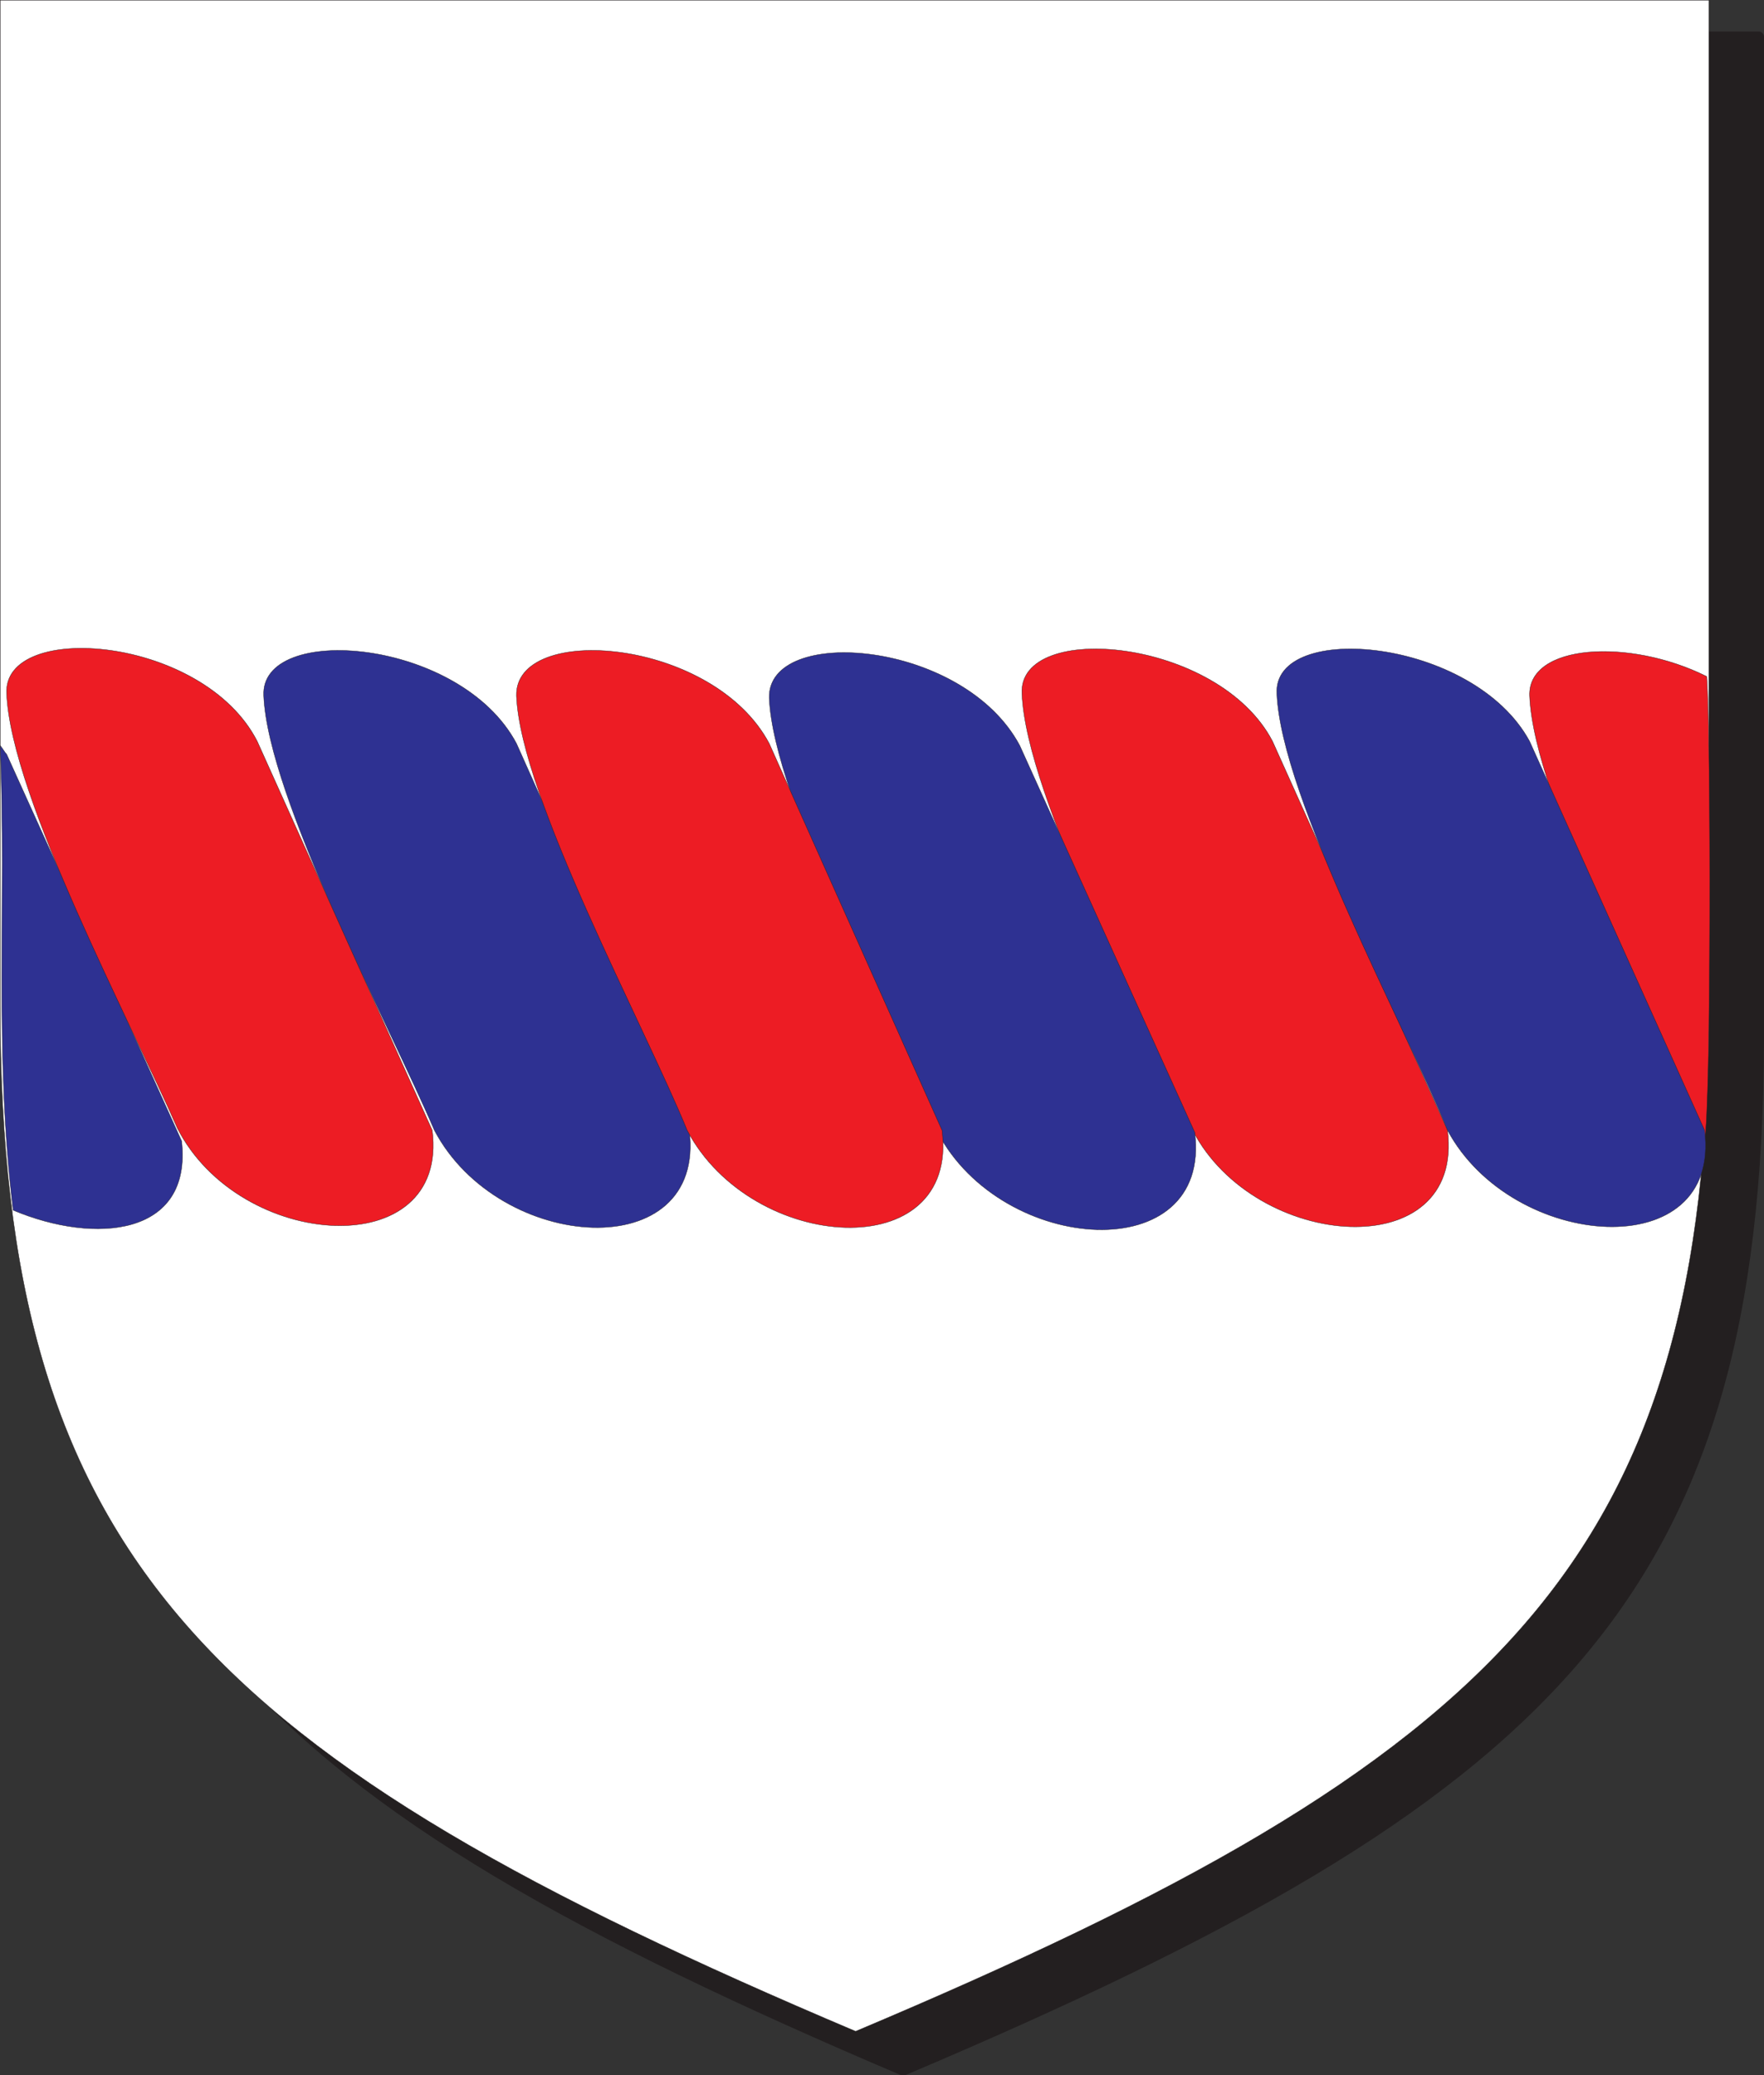
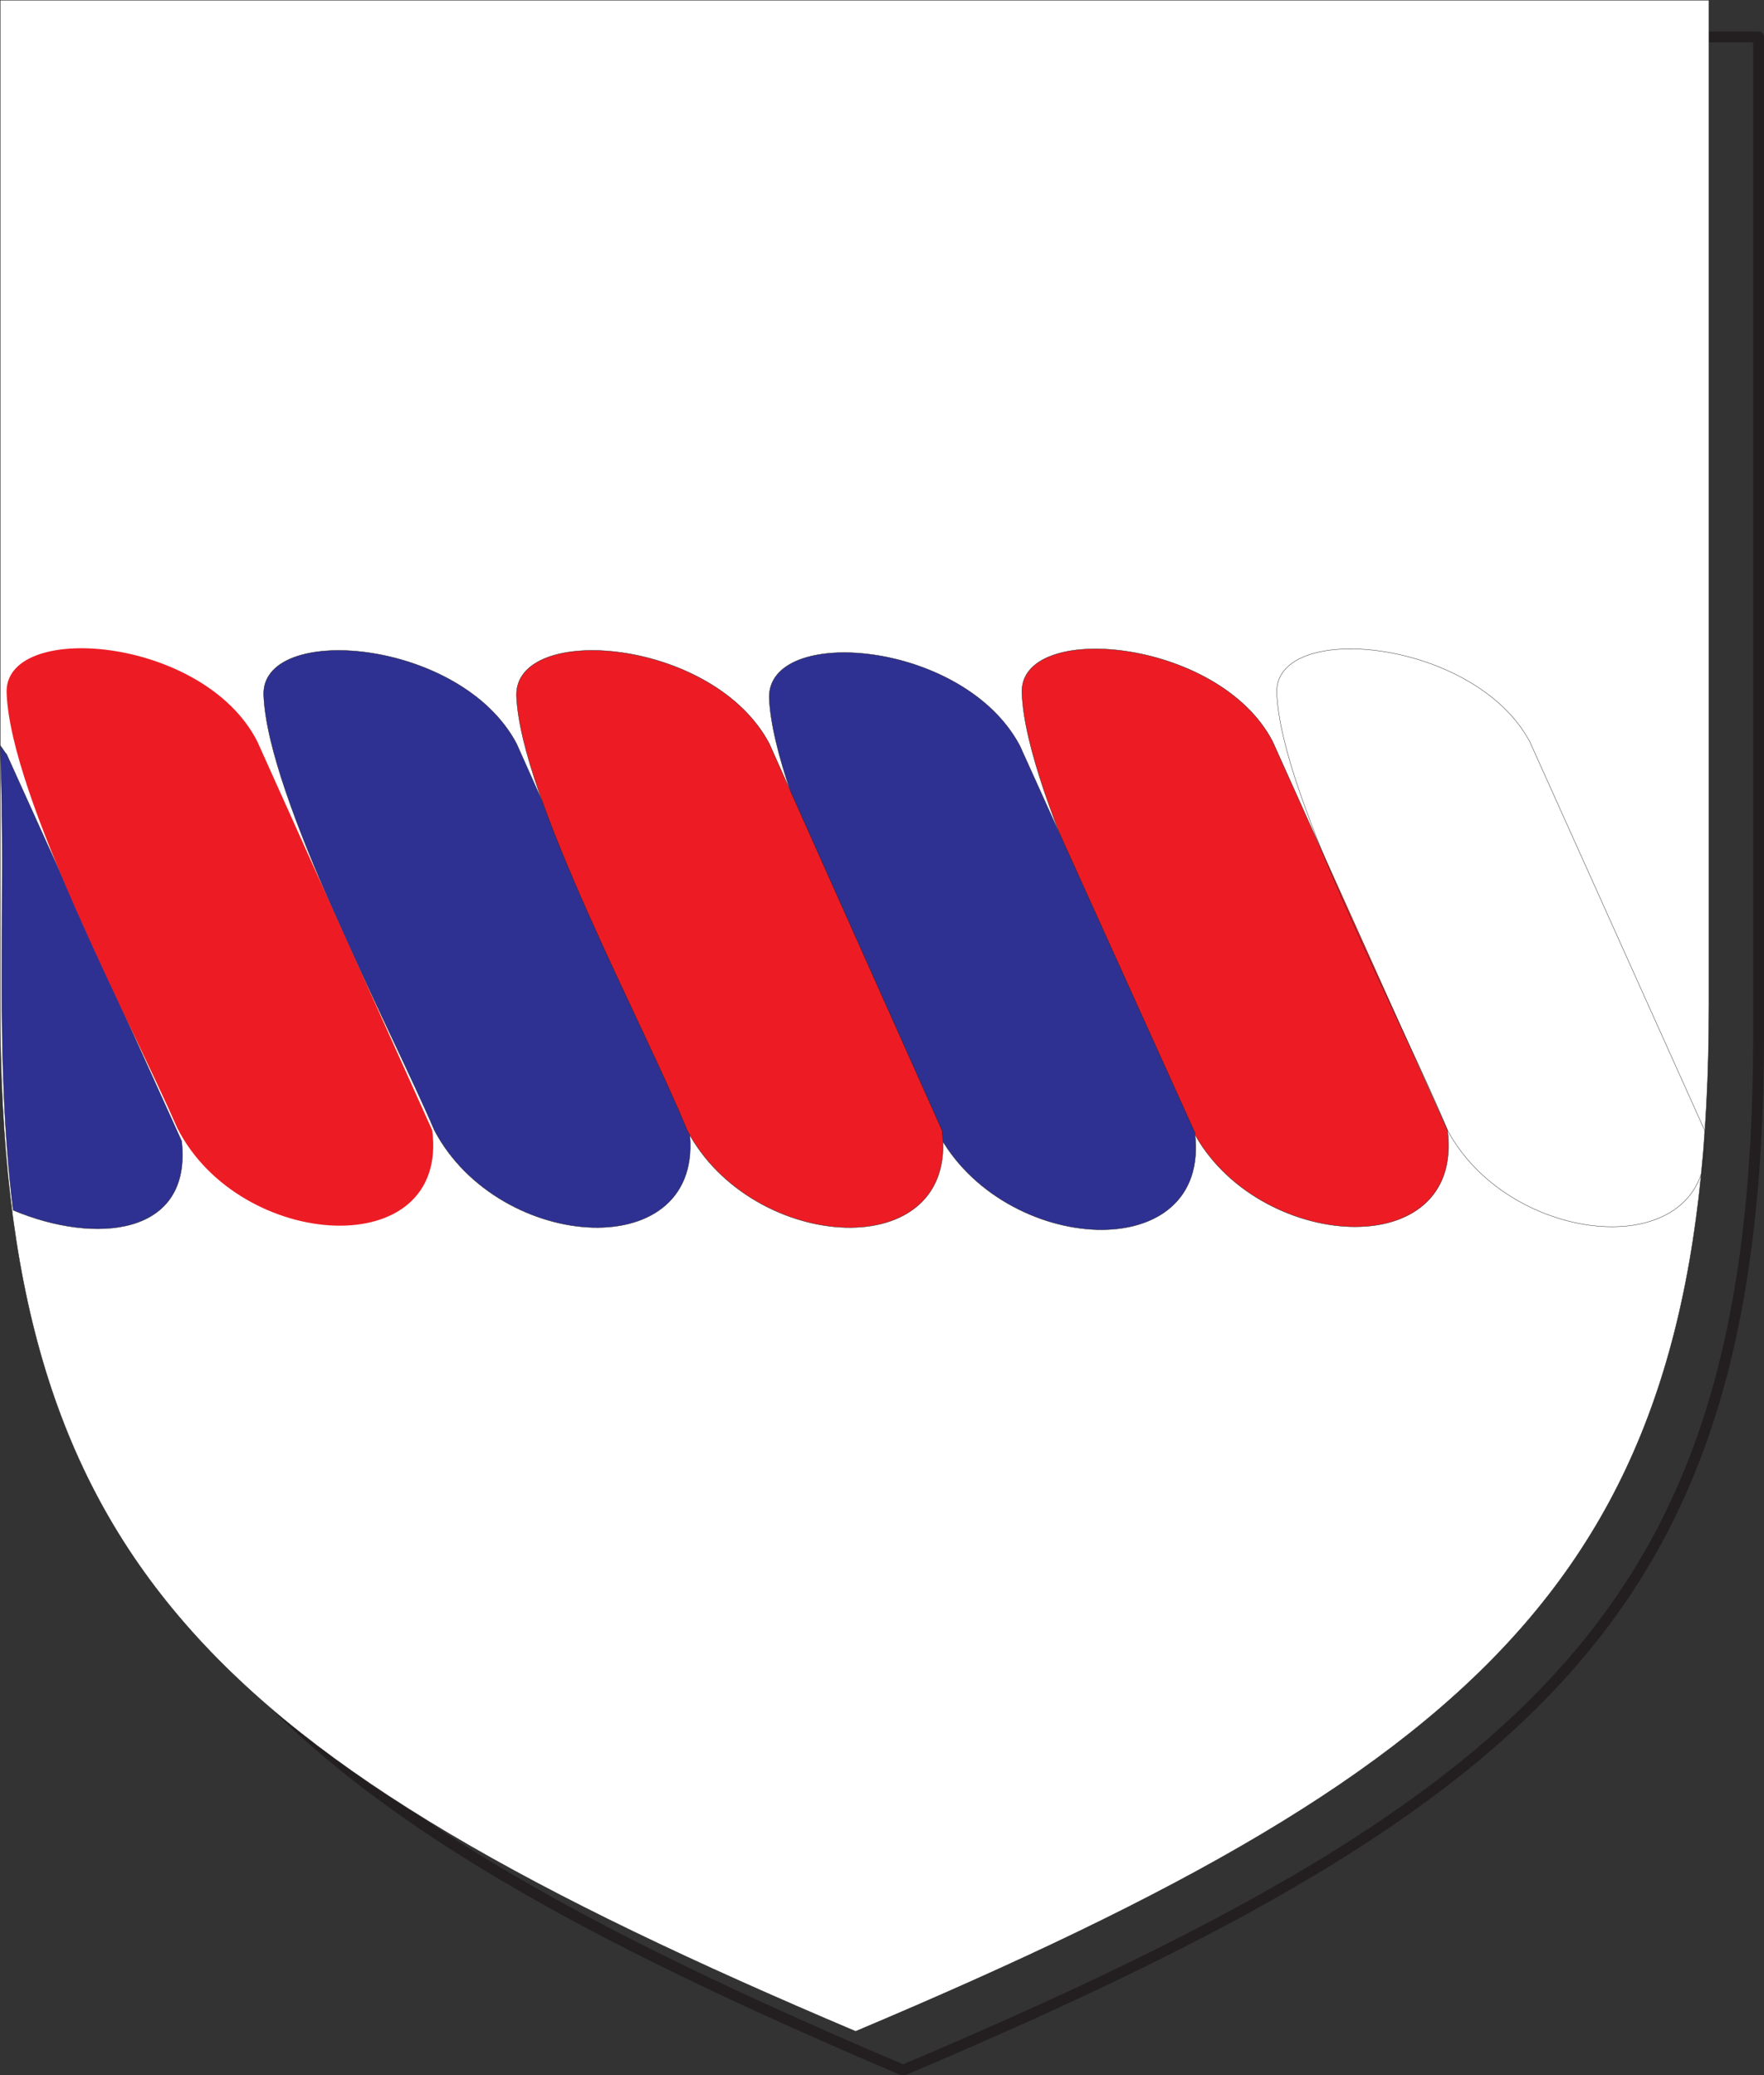
<svg xmlns="http://www.w3.org/2000/svg" width="612.435" height="720.287">
  <rect width="100%" height="100%" fill="#333333" stroke="none" />
-   <path fill="#231f20" fill-rule="evenodd" d="M313.56 718.56c225-95.25 296.25-164.25 297-357V12.81H17.31v348.75c0 192.75 72 261.75 296.25 357" />
  <path fill="none" stroke="#231f20" stroke-linecap="round" stroke-linejoin="round" stroke-miterlimit="10" stroke-width="3.75" d="M313.56 718.56c225-95.25 296.25-164.25 297-357V12.81H17.31v348.75c0 192.75 72 261.75 296.25 357zm0 0" />
  <path fill="#fff" fill-rule="evenodd" d="M297.06 705.06c224.25-94.5 296.25-163.5 296.25-356.25V.06H.06v348.75c0 192.75 72 261 297 356.25" />
  <path fill="none" stroke="#231f20" stroke-linecap="round" stroke-linejoin="round" stroke-miterlimit="10" stroke-width=".12" d="M297.06 705.06c224.25-94.5 296.25-163.5 296.25-356.25V.06H.06v348.75c0 192.75 72 261 297 356.25zm0 0" />
-   <path fill="#ed1c24" fill-rule="evenodd" d="M591.81 396.06c-.75-.75-1.5-2.25-1.5-3.75-15.75-36-57.75-114.75-59.25-150.75-.75-18 34.5-20.25 61.5-6.75 1.5 21.75 1.5 149.25-.75 161.25" />
-   <path fill="none" stroke="#231f20" stroke-linecap="round" stroke-linejoin="round" stroke-miterlimit="10" stroke-width=".12" d="M591.81 396.06c-.75-.75-1.5-2.25-1.5-3.75-15.75-36-57.75-114.75-59.25-150.75-.75-18 34.5-20.25 61.5-6.75 1.5 21.75 1.5 149.25-.75 161.25zm0 0" />
  <path fill="#ed1c24" fill-rule="evenodd" d="m441.81 257.31 60.75 135c6 47.25-66.75 42-88.5 0-15.75-36.75-57.75-115.5-59.25-151.5-1.5-25.5 68.25-19.5 87 16.5" />
  <path fill="none" stroke="#231f20" stroke-linecap="round" stroke-linejoin="round" stroke-miterlimit="10" stroke-width=".12" d="m441.81 257.31 60.75 135c6 47.25-66.75 42-88.5 0-15.75-36.75-57.75-115.5-59.25-151.5-1.5-25.5 68.25-19.5 87 16.5zm0 0" />
-   <path fill="#2e3192" fill-rule="evenodd" d="m531.06 257.31 60.75 135c6 47.25-66.75 42-89.25 0-15-36.75-57.75-115.5-59.25-151.5-1.5-25.5 68.25-19.5 87.75 16.5" />
  <path fill="none" stroke="#231f20" stroke-linecap="round" stroke-linejoin="round" stroke-miterlimit="10" stroke-width=".12" d="m531.06 257.31 60.75 135c6 47.25-66.75 42-89.25 0-15-36.75-57.75-115.5-59.25-151.5-1.5-25.5 68.25-19.5 87.75 16.5zm0 0" />
  <path fill="#2e3192" fill-rule="evenodd" d="M4.56 420.06c-6.75-55.5-2.25-105.75-4.5-161.25.75.75 1.5 2.25 2.25 3l60.75 134.25c3.75 33-30 36-58.5 24" />
  <path fill="none" stroke="#231f20" stroke-linecap="round" stroke-linejoin="round" stroke-miterlimit="10" stroke-width=".12" d="M4.56 420.06c-6.75-55.5-2.25-105.75-4.5-161.25.75.75 1.5 2.25 2.25 3l60.75 134.25c3.75 33-30 36-58.5 24zm0 0" />
  <path fill="#2e3192" fill-rule="evenodd" d="m179.31 258.06 60 134.25c6 47.25-66 42.75-88.5 0-15.75-36.75-57.75-115.5-59.25-150.75-1.5-25.5 68.25-20.25 87.75 16.5" />
  <path fill="none" stroke="#231f20" stroke-linecap="round" stroke-linejoin="round" stroke-miterlimit="10" stroke-width=".12" d="m179.31 258.06 60 134.25c6 47.25-66 42.75-88.5 0-15.75-36.75-57.75-115.5-59.25-150.75-1.5-25.5 68.25-20.25 87.75 16.5zm0 0" />
  <path fill="#ed1c24" fill-rule="evenodd" d="m89.31 257.31 60.75 135c6 46.5-66.75 42-88.5-.75-15.75-36-57.75-114.75-59.25-150.75-1.5-25.5 68.25-20.25 87 16.5" />
-   <path fill="none" stroke="#231f20" stroke-linecap="round" stroke-linejoin="round" stroke-miterlimit="10" stroke-width=".12" d="m89.31 257.31 60.75 135c6 46.5-66.75 42-88.5-.75-15.75-36-57.75-114.75-59.25-150.75-1.5-25.5 68.25-20.25 87 16.5zm0 0" />
  <path fill="#2e3192" fill-rule="evenodd" d="m354.06 258.81 60.75 134.25c6 47.25-66.75 42.75-89.25 0-15-36.75-57-115.5-58.5-150.75-.75-25.5 67.5-20.25 87 16.5" />
  <path fill="none" stroke="#231f20" stroke-linecap="round" stroke-linejoin="round" stroke-miterlimit="10" stroke-width=".12" d="m354.06 258.81 60.75 134.25c6 47.25-66.75 42.75-89.25 0-15-36.75-57-115.5-58.5-150.75-.75-25.5 67.5-20.25 87 16.5zm0 0" />
  <path fill="#ed1c24" fill-rule="evenodd" d="m267.06 258.06 60 134.25c6 47.25-66 42.75-88.5 0-15-36.75-57.75-115.5-59.25-150.75-.75-25.5 68.25-20.25 87.75 16.5" />
  <path fill="none" stroke="#231f20" stroke-linecap="round" stroke-linejoin="round" stroke-miterlimit="10" stroke-width=".12" d="m267.06 258.06 60 134.25c6 47.25-66 42.75-88.5 0-15-36.75-57.75-115.5-59.25-150.75-.75-25.5 68.25-20.25 87.75 16.5zm0 0" />
</svg>